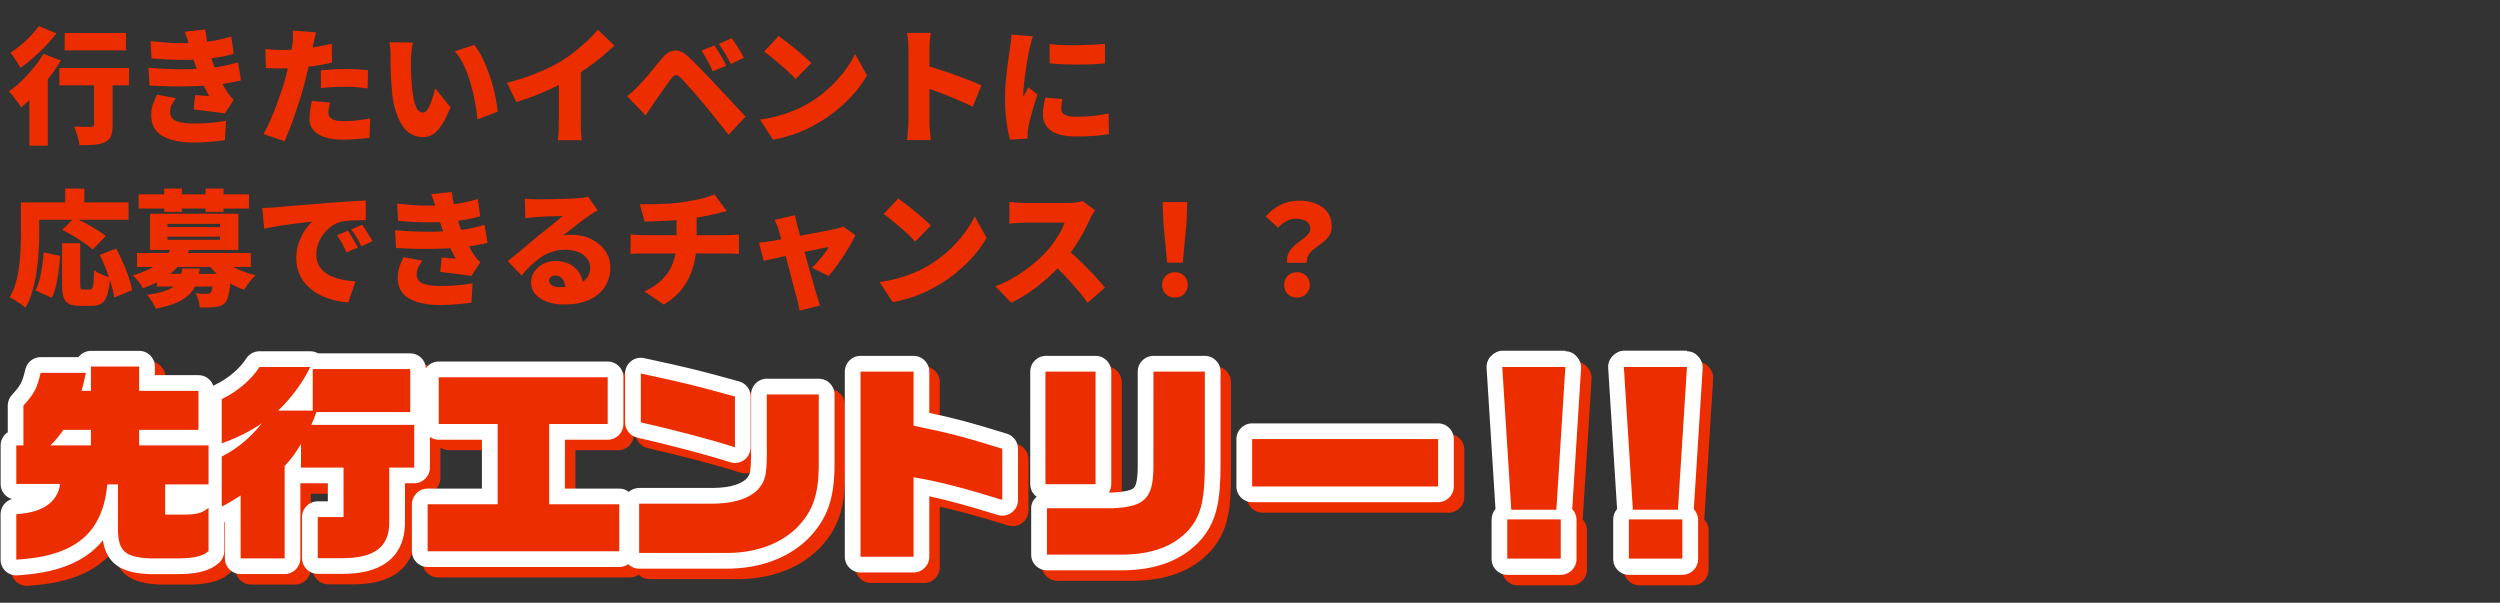
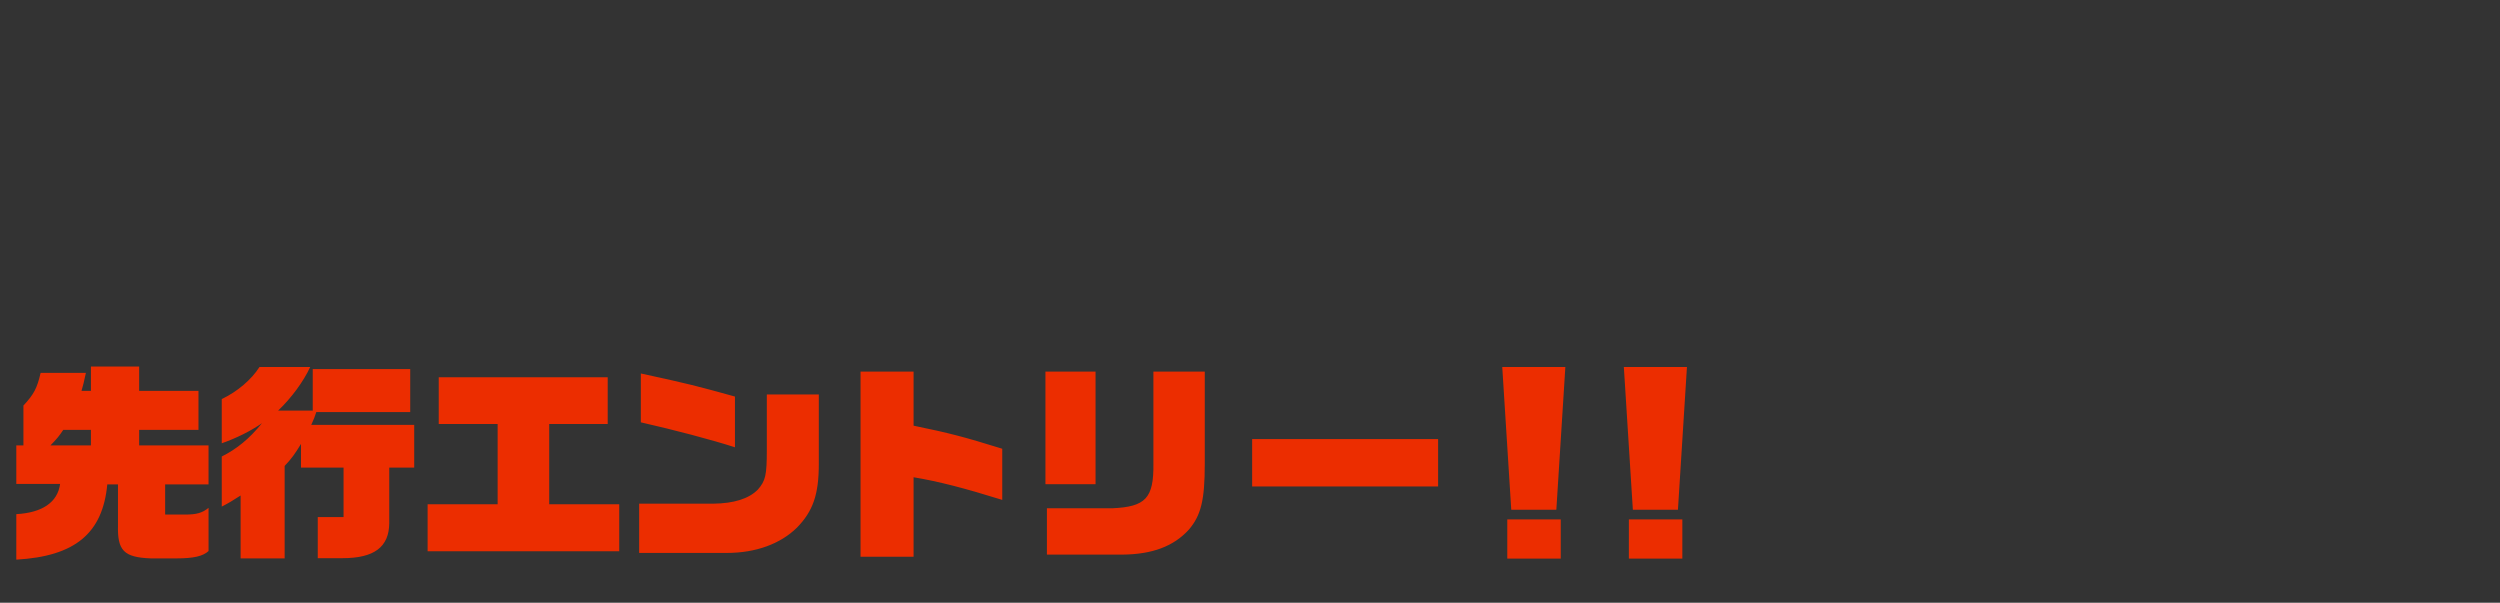
<svg xmlns="http://www.w3.org/2000/svg" version="1.1" id="レイヤー_1" x="0px" y="0px" viewBox="0 0 477 115" style="enable-background:new 0 0 477 115;" xml:space="preserve">
  <rect x="0" y="0" width="477" height="115" fill="#333333" stroke="none" />
  <style type="text/css">
	.st0{fill:#EC2D00;}
	.st1{fill:#FFFFFF;}
</style>
-   <path class="st0" d="M12.34,6.3h11.69v3.31H12.34V6.3z M17.91,13.96h3.58v9.91c0,0.88-0.1,1.58-0.31,2.09  c-0.19,0.51-0.59,0.9-1.2,1.18c-0.58,0.26-1.26,0.42-2.06,0.48s-1.71,0.1-2.74,0.1c-0.06-0.51-0.2-1.11-0.41-1.8  c-0.19-0.69-0.4-1.28-0.62-1.78c0.4,0.02,0.82,0.03,1.25,0.05c0.43,0.02,0.82,0.02,1.18,0.02c0.37,0,0.62,0,0.77,0  c0.22,0,0.38-0.03,0.46-0.1c0.08-0.06,0.12-0.18,0.12-0.34v-9.81H17.91z M11.33,12.97h13.3v3.31h-13.3  C11.33,16.28,11.33,12.97,11.33,12.97z M5.6,16.36l3.05-3.07l0.46,0.17v14.33H5.6V16.36z M8.28,10.26l3.31,1.27  c-0.62,1.09-1.36,2.18-2.21,3.29c-0.83,1.1-1.71,2.14-2.64,3.12c-0.91,0.98-1.81,1.82-2.69,2.54c-0.16-0.26-0.38-0.58-0.67-0.96  c-0.27-0.38-0.56-0.77-0.86-1.15s-0.58-0.7-0.82-0.94c0.82-0.56,1.62-1.22,2.42-1.99c0.82-0.78,1.58-1.62,2.3-2.5  C7.16,12.05,7.77,11.16,8.28,10.26z M7.4,4.98l3.36,1.39c-0.61,0.78-1.3,1.58-2.06,2.4c-0.75,0.8-1.54,1.56-2.38,2.28  C5.5,11.77,4.7,12.4,3.9,12.95c-0.14-0.27-0.33-0.58-0.55-0.94c-0.22-0.37-0.46-0.73-0.7-1.08s-0.46-0.64-0.67-0.86  c0.67-0.42,1.35-0.91,2.04-1.49c0.69-0.59,1.33-1.2,1.92-1.82C6.54,6.12,7.03,5.52,7.4,4.98z M28.73,7.84  c1.81,0.21,3.43,0.34,4.87,0.38c1.46,0.03,2.83,0.01,4.13-0.07c1.15-0.08,2.24-0.22,3.26-0.41c1.04-0.19,2.09-0.45,3.14-0.77  l0.46,3.31c-0.91,0.26-1.89,0.47-2.93,0.65c-1.04,0.18-2.1,0.3-3.19,0.38c-1.25,0.08-2.68,0.12-4.3,0.12  c-1.62-0.02-3.37-0.11-5.26-0.29L28.73,7.84z M28.32,12.92c1.49,0.13,2.9,0.22,4.22,0.26c1.33,0.05,2.57,0.06,3.72,0.02  c1.17-0.05,2.24-0.11,3.22-0.19c1.38-0.11,2.52-0.27,3.43-0.48c0.93-0.21,1.76-0.42,2.5-0.62l0.58,3.43  c-0.75,0.18-1.56,0.34-2.42,0.5c-0.86,0.14-1.78,0.27-2.74,0.38c-1.02,0.1-2.22,0.17-3.58,0.22c-1.34,0.05-2.77,0.06-4.27,0.05  c-1.49-0.03-2.98-0.09-4.46-0.17L28.32,12.92z M36.22,9.06c-0.13-0.5-0.27-0.98-0.43-1.46c-0.16-0.5-0.34-1.02-0.53-1.56l3.89-0.41  c0.11,0.82,0.24,1.58,0.38,2.3s0.3,1.41,0.48,2.06c0.19,0.66,0.39,1.31,0.6,1.97c0.18,0.51,0.42,1.12,0.72,1.82  c0.32,0.69,0.66,1.38,1.03,2.06s0.72,1.3,1.06,1.82c0.18,0.26,0.35,0.5,0.53,0.72c0.19,0.21,0.41,0.42,0.65,0.65l-1.7,2.62  c-0.45-0.08-1.02-0.17-1.73-0.26c-0.7-0.1-1.43-0.18-2.18-0.26c-0.75-0.1-1.43-0.18-2.04-0.24l0.29-2.76  c0.42,0.03,0.88,0.07,1.39,0.12c0.53,0.03,0.96,0.06,1.3,0.1c-0.62-1.09-1.15-2.12-1.58-3.1c-0.42-0.98-0.76-1.87-1.03-2.69  c-0.19-0.58-0.35-1.05-0.48-1.42c-0.11-0.38-0.22-0.73-0.31-1.03C36.43,9.8,36.33,9.44,36.22,9.06z M33.56,18.73  c-0.29,0.38-0.54,0.79-0.77,1.22c-0.22,0.42-0.34,0.88-0.34,1.39c0,0.83,0.39,1.42,1.18,1.75c0.78,0.32,1.89,0.48,3.31,0.48  c1.14,0,2.24-0.05,3.31-0.14c1.07-0.1,2.03-0.22,2.88-0.38l-0.22,3.7c-0.83,0.13-1.8,0.23-2.9,0.31c-1.09,0.1-2.11,0.14-3.07,0.14  c-1.62,0-3.02-0.18-4.22-0.53c-1.2-0.34-2.14-0.87-2.81-1.61s-1.02-1.7-1.06-2.9c-0.02-0.83,0.09-1.58,0.31-2.23  c0.24-0.66,0.5-1.28,0.79-1.87L33.56,18.73z M60.29,6.18c-0.1,0.37-0.2,0.81-0.31,1.32c-0.1,0.5-0.18,0.88-0.24,1.15  c-0.11,0.53-0.26,1.19-0.43,1.99c-0.16,0.8-0.34,1.65-0.55,2.54s-0.42,1.75-0.62,2.57c-0.21,0.83-0.46,1.74-0.77,2.74  c-0.3,0.98-0.63,1.98-0.98,3c-0.34,1.01-0.69,1.98-1.06,2.93c-0.35,0.93-0.7,1.77-1.03,2.52l-4.03-1.37  c0.35-0.59,0.73-1.33,1.13-2.21s0.79-1.82,1.18-2.83c0.38-1.02,0.74-2.03,1.08-3.02c0.34-1.01,0.62-1.93,0.84-2.76  c0.16-0.58,0.3-1.15,0.43-1.73c0.14-0.58,0.27-1.13,0.38-1.66c0.11-0.54,0.21-1.06,0.29-1.54c0.08-0.48,0.14-0.91,0.19-1.3  c0.06-0.51,0.1-1.01,0.1-1.49c0.02-0.5,0.01-0.9-0.02-1.2L60.29,6.18z M53.72,9.54c1.04,0,2.09-0.05,3.14-0.14  c1.07-0.1,2.14-0.23,3.22-0.41c1.09-0.19,2.17-0.41,3.24-0.65v3.62c-0.99,0.24-2.06,0.44-3.19,0.6c-1.14,0.16-2.26,0.29-3.38,0.38  c-1.1,0.08-2.12,0.12-3.05,0.12c-0.61,0-1.15-0.01-1.63-0.02c-0.48-0.03-0.93-0.06-1.34-0.07l-0.1-3.62  c0.66,0.06,1.21,0.11,1.66,0.14C52.72,9.52,53.2,9.54,53.72,9.54z M61.23,13.43c0.7-0.08,1.47-0.14,2.3-0.19  c0.85-0.05,1.66-0.07,2.45-0.07c0.67,0,1.36,0.02,2.06,0.05c0.72,0.03,1.45,0.09,2.18,0.17l-0.07,3.48  c-0.59-0.08-1.25-0.15-1.97-0.22c-0.72-0.06-1.46-0.1-2.21-0.1c-0.86,0-1.68,0.02-2.45,0.07c-0.77,0.03-1.54,0.1-2.3,0.19v-3.38  H61.23z M62.98,19.57c-0.08,0.3-0.15,0.64-0.22,1.01c-0.06,0.35-0.1,0.65-0.1,0.89c0,0.26,0.05,0.49,0.14,0.7  c0.11,0.19,0.27,0.36,0.48,0.5c0.22,0.14,0.52,0.26,0.89,0.34c0.37,0.06,0.82,0.1,1.34,0.1c0.82,0,1.64-0.04,2.47-0.12  c0.85-0.1,1.74-0.22,2.66-0.38l-0.14,3.7c-0.69,0.08-1.45,0.15-2.28,0.22c-0.82,0.08-1.73,0.12-2.74,0.12c-2.1,0-3.7-0.36-4.8-1.08  c-1.09-0.7-1.63-1.66-1.63-2.88c0-0.61,0.05-1.22,0.14-1.82c0.11-0.62,0.22-1.16,0.31-1.61L62.98,19.57z M78.75,8.12  c-0.06,0.34-0.12,0.71-0.17,1.13c-0.05,0.42-0.09,0.82-0.12,1.2c-0.03,0.38-0.05,0.7-0.05,0.94c0,0.53,0,1.06,0,1.58  c0.02,0.53,0.03,1.06,0.05,1.58c0.02,0.51,0.05,1.04,0.1,1.58c0.1,1.04,0.22,1.97,0.38,2.78c0.16,0.8,0.38,1.43,0.65,1.9  c0.29,0.45,0.66,0.67,1.13,0.67c0.27,0,0.53-0.16,0.77-0.48s0.46-0.73,0.65-1.22c0.21-0.5,0.38-1.01,0.53-1.54  c0.14-0.53,0.26-0.99,0.36-1.39l2.93,3.6c-0.56,1.41-1.11,2.54-1.66,3.38c-0.54,0.83-1.11,1.43-1.7,1.8s-1.24,0.55-1.94,0.55  c-0.94,0-1.82-0.29-2.64-0.86c-0.8-0.59-1.49-1.54-2.06-2.86c-0.56-1.33-1.05-3.08-1.18-5.26c-0.08-0.77-0.14-1.56-0.19-2.38  c-0.03-0.82-0.06-1.59-0.07-2.33c0-0.74,0-1.35,0-1.85c0-0.37-0.02-0.78-0.05-1.25c-0.03-0.48-0.09-0.93-0.17-1.34L78.75,8.12z   M90.48,8.58c0.46,0.54,0.91,1.22,1.34,2.04c0.43,0.82,0.82,1.7,1.18,2.64c0.37,0.94,0.69,1.9,0.96,2.88  c0.27,0.96,0.49,1.89,0.65,2.78c0.18,0.9,0.29,1.69,0.34,2.38l-3.86,1.49c-0.08-0.91-0.22-1.95-0.43-3.12  c-0.19-1.17-0.46-2.36-0.82-3.58c-0.34-1.23-0.76-2.4-1.27-3.5c-0.5-1.1-1.1-2.04-1.8-2.81L90.48,8.58z M96.72,15.8  c2.19-0.56,4.15-1.2,5.88-1.92c1.73-0.72,3.26-1.49,4.61-2.3c0.82-0.5,1.66-1.09,2.52-1.78c0.86-0.69,1.68-1.39,2.45-2.11  c0.77-0.74,1.4-1.41,1.9-2.02l3.14,3c-0.75,0.74-1.59,1.49-2.52,2.26c-0.91,0.75-1.86,1.47-2.86,2.16  c-0.98,0.69-1.94,1.31-2.88,1.87c-0.93,0.53-1.96,1.07-3.1,1.63s-2.34,1.09-3.6,1.58c-1.25,0.5-2.5,0.93-3.74,1.3L96.72,15.8z   M106.64,13.45l4.18-0.91v10.73c0,0.38,0.01,0.81,0.02,1.27c0.02,0.45,0.04,0.87,0.07,1.27s0.08,0.71,0.14,0.94h-4.61  c0.03-0.22,0.06-0.54,0.1-0.94s0.06-0.82,0.07-1.27c0.02-0.46,0.02-0.89,0.02-1.27v-9.82H106.64z M136.32,8.65  c0.24,0.35,0.5,0.76,0.77,1.22c0.29,0.46,0.56,0.93,0.82,1.39c0.27,0.46,0.5,0.88,0.67,1.25l-2.57,1.1  c-0.26-0.56-0.5-1.05-0.72-1.46c-0.21-0.43-0.42-0.84-0.65-1.22c-0.22-0.4-0.5-0.82-0.82-1.25L136.32,8.65z M139.61,7.28  c0.26,0.34,0.53,0.74,0.82,1.2c0.29,0.45,0.57,0.9,0.84,1.34c0.27,0.45,0.5,0.85,0.67,1.2l-2.5,1.2c-0.27-0.56-0.53-1.04-0.77-1.44  c-0.22-0.42-0.46-0.81-0.7-1.18c-0.24-0.38-0.52-0.78-0.84-1.2L139.61,7.28z M119.67,18.37c0.38-0.32,0.74-0.62,1.06-0.91  c0.32-0.3,0.68-0.66,1.08-1.06c0.27-0.27,0.58-0.6,0.91-0.98c0.34-0.38,0.7-0.81,1.1-1.27c0.4-0.48,0.81-0.98,1.22-1.49  c0.43-0.53,0.86-1.05,1.3-1.56c0.75-0.9,1.54-1.38,2.35-1.46c0.83-0.1,1.74,0.33,2.74,1.27c0.58,0.53,1.14,1.08,1.7,1.66  c0.56,0.56,1.1,1.12,1.63,1.68c0.54,0.56,1.06,1.1,1.54,1.63c0.54,0.58,1.16,1.23,1.85,1.97s1.39,1.49,2.11,2.26  s1.38,1.48,1.99,2.14l-3.22,3.46c-0.51-0.66-1.06-1.34-1.66-2.06c-0.58-0.74-1.14-1.45-1.7-2.14c-0.56-0.7-1.06-1.32-1.51-1.85  c-0.35-0.43-0.74-0.88-1.15-1.34c-0.42-0.48-0.82-0.94-1.22-1.39c-0.4-0.46-0.77-0.87-1.1-1.22c-0.34-0.37-0.6-0.66-0.79-0.86  c-0.35-0.35-0.67-0.52-0.96-0.5c-0.27,0.02-0.56,0.22-0.86,0.62c-0.21,0.27-0.46,0.61-0.74,1.01c-0.27,0.38-0.56,0.79-0.86,1.22  s-0.6,0.86-0.89,1.27s-0.54,0.78-0.77,1.1c-0.29,0.42-0.58,0.84-0.86,1.27c-0.29,0.43-0.54,0.82-0.77,1.18L119.67,18.37z   M148.56,6.88c0.42,0.29,0.9,0.65,1.46,1.08c0.56,0.42,1.14,0.87,1.73,1.37c0.61,0.48,1.18,0.96,1.7,1.44  c0.54,0.46,0.99,0.89,1.34,1.27l-2.98,3.05c-0.32-0.35-0.73-0.76-1.22-1.22c-0.5-0.48-1.03-0.97-1.61-1.46  c-0.58-0.51-1.14-0.99-1.7-1.44s-1.06-0.82-1.49-1.13L148.56,6.88z M145.01,22.81c1.18-0.16,2.3-0.38,3.36-0.67  c1.07-0.29,2.08-0.62,3.02-1.01s1.81-0.8,2.59-1.25c1.44-0.83,2.75-1.78,3.94-2.83c1.18-1.07,2.22-2.18,3.1-3.34  c0.9-1.17,1.61-2.31,2.14-3.43l2.26,4.1c-0.64,1.14-1.43,2.26-2.38,3.36c-0.94,1.09-2.01,2.12-3.19,3.1  c-1.17,0.98-2.42,1.86-3.77,2.64c-0.82,0.48-1.7,0.94-2.64,1.37c-0.94,0.42-1.92,0.78-2.93,1.08c-1.01,0.32-2.02,0.56-3.02,0.72  L145.01,22.81z M173.33,23.1c0-0.35,0-0.88,0-1.58c0-0.72,0-1.54,0-2.45s0-1.86,0-2.83c0-0.99,0-1.94,0-2.86s0-1.72,0-2.42  s0-1.22,0-1.56c0-0.48-0.02-1.01-0.07-1.58c-0.05-0.58-0.12-1.09-0.22-1.54h4.54c-0.05,0.45-0.1,0.94-0.17,1.46  c-0.05,0.53-0.07,1.08-0.07,1.66c0,0.34,0,0.86,0,1.56s0,1.51,0,2.42s0,1.86,0,2.83s0,1.93,0,2.86c0,0.91,0,1.73,0,2.45  c0,0.7,0,1.23,0,1.58c0,0.21,0.01,0.54,0.02,0.98c0.03,0.43,0.07,0.89,0.12,1.37c0.05,0.48,0.09,0.9,0.12,1.27h-4.56  c0.08-0.51,0.14-1.12,0.19-1.82C173.3,24.2,173.33,23.6,173.33,23.1z M176.48,12.44c0.8,0.21,1.7,0.48,2.71,0.82  c1.01,0.32,2.02,0.66,3.05,1.03c1.02,0.37,1.98,0.73,2.86,1.08c0.9,0.35,1.62,0.66,2.16,0.94l-1.66,4.06  c-0.67-0.35-1.41-0.7-2.21-1.03c-0.78-0.35-1.58-0.69-2.4-1.01c-0.8-0.34-1.59-0.64-2.38-0.91c-0.77-0.29-1.48-0.54-2.14-0.77  L176.48,12.44L176.48,12.44z M200.26,8.39c0.78,0.1,1.65,0.17,2.59,0.22c0.94,0.03,1.9,0.04,2.86,0.02c0.98-0.02,1.9-0.05,2.78-0.1  c0.9-0.05,1.68-0.1,2.35-0.17v3.74c-0.78,0.06-1.62,0.12-2.52,0.17c-0.9,0.03-1.81,0.05-2.74,0.05c-0.93,0-1.85-0.02-2.76-0.05  c-0.9-0.05-1.74-0.1-2.54-0.17L200.26,8.39z M202.73,18.9c-0.08,0.38-0.14,0.72-0.19,1.01c-0.03,0.29-0.05,0.59-0.05,0.91  c0,0.26,0.06,0.48,0.19,0.67s0.31,0.34,0.55,0.46c0.26,0.11,0.57,0.2,0.94,0.26c0.37,0.05,0.8,0.07,1.3,0.07  c1.07,0,2.07-0.05,3-0.14c0.94-0.11,1.96-0.28,3.05-0.5l0.07,3.94c-0.78,0.14-1.68,0.26-2.69,0.34c-0.99,0.08-2.2,0.12-3.62,0.12  c-2.1,0-3.67-0.37-4.73-1.1c-1.04-0.74-1.56-1.74-1.56-3.02c0-0.51,0.03-1.03,0.1-1.56c0.08-0.53,0.19-1.1,0.34-1.73L202.73,18.9z   M197.07,6.92c-0.06,0.18-0.14,0.43-0.24,0.77c-0.1,0.34-0.18,0.66-0.26,0.98s-0.14,0.55-0.17,0.7c-0.05,0.26-0.12,0.64-0.22,1.15  c-0.1,0.51-0.2,1.1-0.31,1.78c-0.1,0.66-0.19,1.34-0.29,2.04c-0.1,0.69-0.18,1.35-0.24,1.99c-0.06,0.62-0.1,1.16-0.1,1.61  c0,0.03,0,0.12,0,0.26s0.01,0.24,0.02,0.29c0.11-0.22,0.22-0.43,0.31-0.62c0.11-0.19,0.22-0.38,0.31-0.58  c0.11-0.21,0.22-0.42,0.31-0.65l1.75,1.39c-0.24,0.72-0.48,1.47-0.72,2.26c-0.22,0.78-0.42,1.52-0.6,2.21s-0.31,1.26-0.41,1.7  c-0.03,0.18-0.06,0.38-0.1,0.62c-0.03,0.24-0.05,0.42-0.05,0.53c0,0.13,0,0.29,0,0.48c0,0.21,0.01,0.41,0.02,0.6l-3.36,0.22  c-0.24-0.8-0.46-1.9-0.67-3.31c-0.19-1.42-0.29-2.95-0.29-4.58c0-0.91,0.03-1.83,0.1-2.76c0.08-0.93,0.17-1.82,0.26-2.66  c0.11-0.86,0.22-1.64,0.31-2.33c0.11-0.69,0.2-1.26,0.26-1.7c0.05-0.37,0.1-0.8,0.17-1.3s0.1-0.97,0.12-1.42L197.07,6.92z   M11.84,46.42h3.46v7.82c0,0.45,0.04,0.73,0.12,0.84s0.25,0.17,0.5,0.17c0.06,0,0.15,0,0.26,0s0.23,0,0.36,0s0.25,0,0.36,0  s0.2,0,0.26,0c0.19,0,0.34-0.09,0.43-0.26c0.11-0.18,0.19-0.53,0.24-1.06c0.05-0.54,0.09-1.34,0.12-2.4  c0.24,0.19,0.54,0.38,0.89,0.58c0.37,0.18,0.74,0.34,1.13,0.48c0.4,0.14,0.74,0.26,1.03,0.34c-0.1,1.39-0.27,2.49-0.53,3.29  c-0.24,0.78-0.6,1.34-1.08,1.66c-0.46,0.32-1.1,0.48-1.9,0.48c-0.13,0-0.3,0-0.5,0c-0.19,0-0.39,0-0.6,0s-0.41,0-0.6,0  c-0.19,0-0.35,0-0.48,0c-0.93,0-1.65-0.13-2.16-0.38c-0.5-0.26-0.84-0.69-1.03-1.3c-0.19-0.59-0.29-1.39-0.29-2.4L11.84,46.42  L11.84,46.42z M8.33,48.15l3.14,0.67c-0.06,0.94-0.16,1.91-0.29,2.9c-0.11,0.98-0.27,1.9-0.48,2.78s-0.48,1.65-0.82,2.3l-3.1-1.37  c0.3-0.62,0.56-1.32,0.77-2.09c0.21-0.78,0.37-1.62,0.48-2.5C8.17,49.96,8.27,49.06,8.33,48.15z M11.88,43.85l2.33-2.3  c0.64,0.29,1.34,0.63,2.09,1.03c0.75,0.4,1.47,0.82,2.16,1.25c0.7,0.42,1.28,0.82,1.73,1.2l-2.52,2.59c-0.38-0.38-0.9-0.8-1.56-1.25  c-0.66-0.46-1.36-0.91-2.11-1.34C13.26,44.58,12.56,44.19,11.88,43.85z M19.04,48.63l3.12-1.2c0.45,0.83,0.88,1.73,1.3,2.69  c0.43,0.94,0.8,1.87,1.1,2.78c0.32,0.9,0.54,1.72,0.65,2.47l-3.43,1.39c-0.08-0.72-0.26-1.54-0.53-2.47  c-0.27-0.94-0.6-1.9-0.98-2.88C19.88,50.42,19.47,49.49,19.04,48.63z M12.44,35.98h3.65v4.54h-3.65  C12.44,40.52,12.44,35.98,12.44,35.98z M5.62,38.62h18.91v3.31H5.62V38.62z M3.99,38.62h3.5v5.98c0,1.01-0.04,2.13-0.12,3.36  c-0.06,1.22-0.19,2.47-0.38,3.77C6.81,53,6.55,54.25,6.2,55.47c-0.34,1.2-0.78,2.28-1.34,3.24c-0.21-0.19-0.5-0.42-0.89-0.7  c-0.37-0.26-0.75-0.5-1.15-0.74c-0.38-0.24-0.71-0.42-0.98-0.53c0.51-0.86,0.91-1.82,1.2-2.86s0.5-2.1,0.62-3.19  c0.14-1.09,0.23-2.15,0.26-3.19c0.05-1.06,0.07-2.02,0.07-2.9C3.99,44.6,3.99,38.62,3.99,38.62z M29.91,52.25h12.12v2.42H29.91  V52.25z M26.14,48.27h21.72v2.66H26.14V48.27z M32.84,47l3.36,0.5c-0.8,1.7-1.9,3.16-3.29,4.39s-3.28,2.27-5.66,3.12  c-0.11-0.26-0.28-0.54-0.5-0.86s-0.46-0.62-0.72-0.91c-0.26-0.3-0.5-0.54-0.72-0.7c1.44-0.42,2.66-0.9,3.65-1.46  c1.01-0.56,1.82-1.18,2.45-1.87C32.02,48.5,32.5,47.76,32.84,47z M42.17,49.16c0.45,0.5,1.02,0.96,1.7,1.39s1.45,0.82,2.28,1.15  c0.85,0.34,1.72,0.61,2.62,0.82c-0.24,0.21-0.5,0.48-0.79,0.82c-0.27,0.32-0.54,0.66-0.79,1.01c-0.24,0.34-0.44,0.65-0.6,0.94  c-0.96-0.32-1.88-0.74-2.76-1.25s-1.69-1.1-2.42-1.75c-0.72-0.67-1.35-1.38-1.9-2.14L42.17,49.16z M40.8,52.25h3.29  c0,0-0.01,0.14-0.02,0.41c0,0.27-0.02,0.5-0.05,0.7c-0.11,1.26-0.25,2.24-0.41,2.93s-0.38,1.19-0.67,1.51  c-0.27,0.26-0.57,0.44-0.89,0.55c-0.32,0.13-0.66,0.21-1.03,0.24c-0.32,0.05-0.74,0.07-1.25,0.07c-0.51,0.02-1.06,0.02-1.66,0  c-0.02-0.42-0.1-0.88-0.26-1.39c-0.14-0.51-0.33-1.05-0.55-1.32c0.43,0.05,0.84,0.08,1.22,0.1c0.4,0.02,0.7,0.02,0.91,0.02  c0.3,0,0.55-0.07,0.74-0.22c0.14-0.14,0.26-0.46,0.36-0.96c0.11-0.5,0.2-1.26,0.26-2.28L40.8,52.25L40.8,52.25z M34.8,51.24h3.31  c-0.11,0.99-0.31,1.89-0.6,2.69c-0.27,0.8-0.7,1.52-1.3,2.16c-0.58,0.62-1.39,1.17-2.45,1.63c-1.04,0.46-2.39,0.86-4.06,1.18  c-0.13-0.4-0.36-0.86-0.7-1.39c-0.32-0.53-0.63-0.94-0.94-1.25c1.42-0.21,2.56-0.46,3.41-0.74c0.85-0.3,1.5-0.66,1.94-1.06  c0.45-0.42,0.76-0.89,0.94-1.42C34.56,52.52,34.71,51.92,34.8,51.24z M26.45,37.08h21.07v2.71H26.45V37.08z M31.32,35.98h3.38v4.44  h-3.38V35.98z M39.22,35.98h3.43v4.44h-3.43V35.98z M31.95,45.15v0.6h10.03v-0.6H31.95z M31.95,42.72v0.6h10.03v-0.6H31.95z   M28.61,40.78h16.87v6.91H28.61V40.78z M50.04,39.68c0.48-0.02,1.05-0.03,1.42-0.05c0.48-0.03,0.83-0.06,1.06-0.07  c0.56-0.05,1.2-0.1,1.92-0.17c0.74-0.06,1.54-0.13,2.4-0.19c0.88-0.08,1.82-0.16,2.81-0.24s2.04-0.17,3.14-0.26  c0.8-0.06,1.62-0.12,2.47-0.17c0.86-0.06,1.69-0.12,2.47-0.17s1.46-0.08,2.04-0.1L69.8,42c-0.42,0-0.9,0.01-1.46,0.02  c-0.54,0.02-1.1,0.04-1.66,0.07c-0.54,0.03-1.04,0.1-1.49,0.19c-0.64,0.14-1.26,0.42-1.85,0.82c-0.58,0.4-1.09,0.89-1.54,1.46  c-0.45,0.56-0.8,1.18-1.06,1.87c-0.26,0.67-0.38,1.37-0.38,2.09c0,0.7,0.12,1.33,0.36,1.87c0.26,0.54,0.61,1.02,1.06,1.42  c0.46,0.38,1.01,0.71,1.63,0.98c0.62,0.26,1.3,0.46,2.04,0.6c0.75,0.14,1.54,0.24,2.38,0.29l-1.37,4.03  c-1.07-0.08-2.1-0.26-3.1-0.55c-0.98-0.27-1.88-0.64-2.71-1.1c-0.83-0.48-1.56-1.05-2.18-1.7c-0.61-0.67-1.09-1.42-1.44-2.26  c-0.34-0.85-0.5-1.78-0.5-2.81c0-1.1,0.16-2.11,0.48-3.02c0.34-0.91,0.74-1.7,1.2-2.38c0.48-0.69,0.94-1.22,1.37-1.61  c-0.42,0.05-0.9,0.1-1.46,0.17s-1.17,0.14-1.82,0.22c-0.66,0.08-1.33,0.17-2.02,0.26c-0.67,0.1-1.34,0.21-2.02,0.34  c-0.66,0.11-1.27,0.23-1.85,0.36L50.04,39.68z M66.39,44.02c0.21,0.29,0.42,0.63,0.65,1.03c0.24,0.38,0.46,0.77,0.67,1.15  c0.22,0.38,0.41,0.73,0.55,1.03l-2.14,0.94c-0.32-0.7-0.61-1.29-0.86-1.75c-0.26-0.48-0.58-0.99-0.96-1.54L66.39,44.02z M69.1,42.87  c0.21,0.29,0.43,0.62,0.67,1.01c0.26,0.37,0.5,0.74,0.72,1.13c0.24,0.37,0.44,0.7,0.6,0.98L68.98,47c-0.35-0.69-0.66-1.26-0.94-1.7  c-0.27-0.45-0.61-0.94-1.01-1.49L69.1,42.87z M75.77,38.84c1.81,0.21,3.43,0.34,4.87,0.38c1.46,0.03,2.83,0.01,4.13-0.07  c1.15-0.08,2.24-0.22,3.26-0.41c1.04-0.19,2.09-0.45,3.14-0.77l0.46,3.31c-0.91,0.26-1.89,0.47-2.93,0.65s-2.1,0.3-3.19,0.38  c-1.25,0.08-2.68,0.12-4.3,0.12c-1.62-0.02-3.37-0.11-5.26-0.29L75.77,38.84z M75.36,43.92c1.49,0.13,2.9,0.22,4.22,0.26  c1.33,0.05,2.57,0.06,3.72,0.02c1.17-0.05,2.24-0.11,3.22-0.19c1.38-0.11,2.52-0.27,3.43-0.48c0.93-0.21,1.76-0.42,2.5-0.62  l0.58,3.43c-0.75,0.18-1.56,0.34-2.42,0.5c-0.86,0.14-1.78,0.27-2.74,0.38c-1.02,0.1-2.22,0.17-3.58,0.22  c-1.34,0.05-2.77,0.06-4.27,0.05c-1.49-0.03-2.98-0.09-4.46-0.17L75.36,43.92z M83.26,40.06c-0.13-0.5-0.27-0.98-0.43-1.46  c-0.16-0.5-0.34-1.02-0.53-1.56l3.89-0.41c0.11,0.82,0.24,1.58,0.38,2.3c0.14,0.72,0.3,1.41,0.48,2.06c0.19,0.66,0.39,1.31,0.6,1.97  c0.18,0.51,0.42,1.12,0.72,1.82c0.32,0.69,0.66,1.38,1.03,2.06c0.37,0.69,0.72,1.3,1.06,1.82c0.18,0.26,0.35,0.5,0.53,0.72  c0.19,0.21,0.41,0.42,0.65,0.65l-1.7,2.62c-0.45-0.08-1.02-0.17-1.73-0.26c-0.7-0.1-1.43-0.18-2.18-0.26  c-0.75-0.1-1.43-0.18-2.04-0.24l0.29-2.76c0.42,0.03,0.88,0.07,1.39,0.12c0.53,0.03,0.96,0.06,1.3,0.1  c-0.62-1.09-1.15-2.12-1.58-3.1c-0.42-0.98-0.76-1.87-1.03-2.69c-0.19-0.58-0.35-1.05-0.48-1.42c-0.11-0.38-0.22-0.73-0.31-1.03  C83.47,40.8,83.37,40.44,83.26,40.06z M80.6,49.73c-0.29,0.38-0.54,0.79-0.77,1.22c-0.22,0.42-0.34,0.88-0.34,1.39  c0,0.83,0.39,1.42,1.18,1.75c0.78,0.32,1.89,0.48,3.31,0.48c1.14,0,2.24-0.05,3.31-0.14s2.03-0.22,2.88-0.38l-0.22,3.7  c-0.83,0.13-1.8,0.23-2.9,0.31c-1.09,0.1-2.11,0.14-3.07,0.14c-1.62,0-3.02-0.18-4.22-0.53c-1.2-0.34-2.14-0.87-2.81-1.61  s-1.02-1.7-1.06-2.9c-0.02-0.83,0.09-1.58,0.31-2.23c0.24-0.66,0.5-1.28,0.79-1.87L80.6,49.73z M100.12,37.88  c0.37,0.05,0.77,0.09,1.2,0.12c0.43,0.02,0.85,0.02,1.25,0.02c0.26,0,0.63,0,1.13,0c0.5-0.02,1.05-0.02,1.66-0.02  c0.62-0.02,1.24-0.03,1.85-0.05c0.62-0.02,1.18-0.03,1.68-0.05c0.51-0.03,0.91-0.06,1.2-0.07c0.58-0.05,1.03-0.1,1.37-0.14  c0.35-0.05,0.61-0.1,0.77-0.14l1.8,2.57c-0.3,0.19-0.62,0.38-0.94,0.58c-0.3,0.18-0.61,0.38-0.91,0.6c-0.34,0.22-0.71,0.5-1.13,0.82  c-0.42,0.3-0.84,0.63-1.27,0.98c-0.43,0.34-0.86,0.66-1.27,0.98c-0.4,0.32-0.77,0.61-1.1,0.86c0.32-0.06,0.61-0.1,0.86-0.12  c0.26-0.02,0.53-0.02,0.82-0.02c1.38,0,2.62,0.27,3.72,0.82c1.12,0.54,2.01,1.29,2.66,2.23c0.66,0.93,0.98,2,0.98,3.22  c0,1.25-0.31,2.41-0.94,3.48c-0.62,1.07-1.59,1.93-2.9,2.57c-1.31,0.66-3.01,0.98-5.09,0.98c-1.12,0-2.15-0.17-3.1-0.5  c-0.94-0.34-1.7-0.82-2.26-1.44c-0.56-0.64-0.84-1.4-0.84-2.28c0-0.7,0.19-1.37,0.58-1.99c0.4-0.62,1.05-1.13,1.66-1.51  c0.7-0.38,1.51-0.58,2.42-0.58c1.12,0,2.07,0.22,2.86,0.67c0.78,0.43,1.38,1.02,1.8,1.78c0.43,0.75,0.65,1.58,0.65,2.5l-3.41,0.41  c0-0.78-0.18-1.41-0.53-1.87c-0.34-0.48-0.78-0.72-1.34-0.72c-0.4,0-0.71,0.1-0.94,0.31c-0.21,0.19-0.31,0.41-0.31,0.65  c0,0.37,0.18,0.67,0.55,0.91s0.86,0.36,1.46,0.36c1.34,0,2.45-0.15,3.31-0.46c0.86-0.3,1.5-0.74,1.9-1.3  c0.42-0.58,0.62-1.25,0.62-2.02c0-0.69-0.22-1.28-0.65-1.78c-0.42-0.51-0.98-0.9-1.7-1.18c-0.72-0.27-1.52-0.41-2.4-0.41  s-1.7,0.13-2.47,0.38c-0.75,0.24-1.46,0.58-2.14,1.03c-0.67,0.43-1.32,1.05-1.94,1.56c-0.61,0.59-1.2,1.24-1.78,1.94l-2.64-2.74  c0.38-0.3,0.83-0.66,1.34-1.08s1.04-0.85,1.58-1.3c0.54-0.46,1.06-0.9,1.56-1.32s0.92-0.77,1.27-1.06c0.34-0.27,0.71-0.58,1.13-0.91  c0.43-0.34,0.86-0.68,1.3-1.03c0.45-0.37,0.87-0.71,1.27-1.03c0.4-0.34,0.74-0.63,1.03-0.89c-0.24,0-0.53,0.01-0.86,0.02  c-0.32,0.02-0.66,0.03-1.03,0.05c-0.37,0-0.74,0.01-1.13,0.02c-0.37,0.02-0.72,0.04-1.06,0.07c-0.34,0.02-0.63,0.03-0.89,0.05  c-0.35,0.02-0.73,0.05-1.13,0.1c-0.4,0.03-0.74,0.07-1.03,0.12L100.12,37.88z M122.08,38.96c0.62,0,1.41,0,2.35,0  c0.96-0.02,1.96-0.05,3-0.1c1.06-0.06,2.02-0.16,2.9-0.29c0.64-0.1,1.25-0.2,1.82-0.31c0.59-0.11,1.14-0.22,1.66-0.34  c0.51-0.13,0.98-0.26,1.39-0.41c0.43-0.14,0.8-0.29,1.1-0.43l2.38,3.19c-0.5,0.11-0.92,0.22-1.27,0.31  c-0.35,0.1-0.64,0.17-0.86,0.22c-0.51,0.13-1.05,0.25-1.61,0.36c-0.54,0.11-1.1,0.22-1.68,0.31c-0.58,0.08-1.17,0.17-1.78,0.26  c-0.91,0.13-1.9,0.23-2.95,0.31c-1.06,0.06-2.07,0.12-3.05,0.17c-0.98,0.03-1.81,0.06-2.5,0.07L122.08,38.96z M122.94,55.61  c1.44-0.66,2.61-1.45,3.5-2.38c0.91-0.93,1.58-1.98,1.99-3.17c0.43-1.2,0.65-2.5,0.65-3.91c0,0,0-0.15,0-0.46s0-0.79,0-1.46  c0-0.69,0-1.61,0-2.76l3.84-0.41c0,0.43,0,0.88,0,1.34s0,0.92,0,1.37c0,0.43,0,0.82,0,1.18c0,0.34,0,0.61,0,0.82s0,0.31,0,0.31  c0,1.55-0.19,3.06-0.58,4.54s-1.03,2.85-1.94,4.13c-0.91,1.28-2.16,2.4-3.74,3.36L122.94,55.61z M120.33,44.72  c0.37,0.03,0.74,0.06,1.13,0.1c0.38,0.03,0.77,0.05,1.15,0.05c0.21,0,0.62,0,1.25,0c0.62,0,1.38,0,2.28,0s1.86,0,2.88,0  s2.05,0,3.07,0c1.04,0,2.01,0,2.9,0c0.91,0,1.69,0,2.33,0c0.66,0,1.1,0,1.34,0c0.18,0,0.41-0.01,0.7-0.02  c0.3-0.02,0.61-0.03,0.91-0.05c0.3-0.03,0.54-0.06,0.72-0.07v3.72c-0.35-0.03-0.73-0.06-1.13-0.07c-0.4-0.02-0.78-0.02-1.13-0.02  c-0.22,0-0.66,0-1.3,0s-1.42,0-2.33,0s-1.89,0-2.93,0s-2.08,0-3.12,0s-2.02,0-2.93,0c-0.9,0-1.66,0-2.28,0c-0.62,0-1.03,0-1.22,0  c-0.35,0-0.74,0.01-1.18,0.02c-0.43,0.02-0.81,0.04-1.13,0.07v-3.73H120.33z M151.7,41.05c0.05,0.32,0.11,0.65,0.19,0.98  c0.08,0.34,0.15,0.66,0.22,0.98c0.16,0.56,0.34,1.22,0.55,1.99c0.21,0.75,0.43,1.56,0.67,2.42c0.24,0.86,0.48,1.74,0.72,2.62  c0.24,0.86,0.47,1.7,0.7,2.5c0.22,0.78,0.42,1.49,0.6,2.11s0.32,1.12,0.43,1.49c0.05,0.13,0.11,0.33,0.19,0.6  c0.08,0.29,0.17,0.58,0.26,0.86c0.1,0.29,0.18,0.52,0.24,0.7l-3.94,0.96c-0.05-0.35-0.11-0.74-0.19-1.15s-0.18-0.8-0.29-1.15  c-0.11-0.38-0.26-0.9-0.43-1.56c-0.16-0.66-0.35-1.39-0.58-2.21c-0.21-0.83-0.43-1.69-0.67-2.57c-0.22-0.9-0.45-1.77-0.67-2.62  c-0.22-0.86-0.44-1.66-0.65-2.38c-0.19-0.74-0.36-1.34-0.5-1.82c-0.08-0.32-0.19-0.63-0.34-0.94c-0.13-0.32-0.26-0.62-0.41-0.91  L151.7,41.05z M163.22,44.88c-0.26,0.53-0.58,1.14-0.98,1.85c-0.4,0.69-0.84,1.4-1.32,2.14c-0.48,0.72-0.96,1.42-1.44,2.09  c-0.48,0.66-0.94,1.22-1.37,1.7l-3.19-1.58c0.37-0.34,0.76-0.74,1.18-1.22c0.43-0.5,0.83-0.99,1.2-1.49  c0.38-0.5,0.66-0.91,0.84-1.25c-0.19,0.03-0.53,0.1-1.01,0.19c-0.46,0.1-1.02,0.22-1.68,0.36c-0.64,0.13-1.34,0.27-2.11,0.43  c-0.75,0.16-1.51,0.33-2.28,0.5c-0.77,0.16-1.5,0.32-2.21,0.48c-0.7,0.14-1.33,0.28-1.87,0.41c-0.54,0.11-0.97,0.2-1.27,0.26  l-0.89-3.46c0.4-0.03,0.78-0.07,1.15-0.12s0.76-0.1,1.18-0.17c0.19-0.03,0.53-0.09,1.01-0.17c0.48-0.08,1.05-0.18,1.7-0.31  c0.66-0.13,1.36-0.26,2.11-0.41c0.77-0.14,1.54-0.29,2.3-0.43c0.77-0.14,1.5-0.28,2.18-0.41c0.7-0.14,1.32-0.26,1.85-0.36  c0.53-0.11,0.93-0.2,1.2-0.26c0.24-0.05,0.48-0.11,0.72-0.19c0.26-0.08,0.47-0.16,0.65-0.24L163.22,44.88z M171.38,37.88  c0.42,0.29,0.9,0.65,1.46,1.08c0.56,0.42,1.14,0.87,1.73,1.37c0.61,0.48,1.18,0.96,1.7,1.44c0.54,0.46,0.99,0.89,1.34,1.27  l-2.98,3.05c-0.32-0.35-0.73-0.76-1.22-1.22c-0.5-0.48-1.03-0.97-1.61-1.46c-0.58-0.51-1.14-0.99-1.7-1.44  c-0.56-0.45-1.06-0.82-1.49-1.13L171.38,37.88z M167.83,53.81c1.18-0.16,2.3-0.38,3.36-0.67c1.07-0.29,2.08-0.62,3.02-1.01  s1.81-0.8,2.59-1.25c1.44-0.83,2.75-1.78,3.94-2.83c1.18-1.07,2.22-2.18,3.1-3.34c0.9-1.17,1.61-2.31,2.14-3.43l2.26,4.1  c-0.64,1.14-1.43,2.26-2.38,3.36c-0.94,1.09-2.01,2.12-3.19,3.1c-1.17,0.98-2.42,1.86-3.77,2.64c-0.82,0.48-1.7,0.94-2.64,1.37  c-0.94,0.42-1.92,0.78-2.93,1.08c-1.01,0.32-2.02,0.56-3.02,0.72L167.83,53.81z M208.93,40.11c-0.11,0.16-0.27,0.42-0.48,0.77  c-0.21,0.35-0.38,0.68-0.5,0.98c-0.34,0.74-0.75,1.57-1.25,2.5c-0.48,0.91-1.03,1.84-1.66,2.78c-0.61,0.94-1.26,1.83-1.97,2.66  c-0.9,1.04-1.9,2.06-3,3.07c-1.09,0.99-2.24,1.91-3.46,2.76c-1.2,0.83-2.42,1.54-3.65,2.14l-3.02-3.14c1.3-0.48,2.56-1.1,3.79-1.85  s2.37-1.56,3.41-2.42c1.04-0.86,1.91-1.69,2.62-2.47c0.53-0.59,1.01-1.21,1.44-1.85c0.45-0.64,0.84-1.26,1.18-1.87  c0.34-0.62,0.58-1.19,0.74-1.7c-0.18,0-0.46,0-0.84,0s-0.82,0-1.32,0s-1.02,0-1.56,0c-0.53,0-1.04,0-1.54,0s-0.94,0-1.34,0  c-0.38,0-0.67,0-0.86,0c-0.35,0-0.73,0.02-1.13,0.05c-0.38,0.02-0.75,0.04-1.1,0.07c-0.34,0.03-0.62,0.06-0.84,0.07v-4.13  c0.29,0.03,0.62,0.06,1.01,0.1c0.4,0.03,0.78,0.06,1.15,0.07c0.38,0.02,0.69,0.02,0.91,0.02c0.24,0,0.58,0,1.01,0s0.91,0,1.44,0  c0.54,0,1.1,0,1.66,0c0.58,0,1.12,0,1.63,0c0.53,0,0.99,0,1.39,0s0.7,0,0.89,0c0.61,0,1.17-0.03,1.68-0.1  c0.53-0.08,0.93-0.17,1.2-0.26L208.93,40.11z M203.38,47.4c0.61,0.48,1.26,1.05,1.97,1.7c0.7,0.66,1.4,1.34,2.09,2.06  c0.7,0.7,1.35,1.38,1.94,2.04s1.08,1.22,1.46,1.68l-3.34,2.9c-0.59-0.86-1.26-1.73-2.02-2.59c-0.74-0.88-1.52-1.75-2.35-2.62  c-0.82-0.86-1.66-1.69-2.52-2.47L203.38,47.4z M222.69,50.12l-0.72-7.58l-0.14-3.98h4.7l-0.14,3.98l-0.72,7.58  C225.67,50.12,222.69,50.12,222.69,50.12z M224.18,56.79c-0.72,0-1.31-0.23-1.78-0.7c-0.45-0.46-0.67-1.05-0.67-1.75  s0.23-1.28,0.7-1.73c0.46-0.45,1.05-0.67,1.75-0.67s1.29,0.22,1.75,0.67c0.46,0.45,0.7,1.02,0.7,1.73s-0.23,1.29-0.7,1.75  C225.47,56.56,224.88,56.79,224.18,56.79z M245.59,50.12c-0.06-0.61-0.01-1.14,0.17-1.61c0.19-0.46,0.46-0.87,0.79-1.22  c0.34-0.37,0.7-0.7,1.1-0.98c0.4-0.3,0.78-0.59,1.13-0.86s0.64-0.55,0.86-0.84c0.24-0.29,0.36-0.61,0.36-0.96  c0-0.45-0.12-0.81-0.36-1.08c-0.22-0.29-0.54-0.5-0.96-0.62c-0.4-0.14-0.86-0.22-1.39-0.22c-0.69,0-1.3,0.15-1.85,0.46  c-0.53,0.29-1.06,0.71-1.58,1.27l-2.35-2.16c0.75-0.91,1.67-1.64,2.76-2.18c1.09-0.56,2.26-0.84,3.53-0.84  c1.18,0,2.25,0.18,3.19,0.53s1.7,0.9,2.26,1.63s0.84,1.68,0.84,2.83c0,0.58-0.12,1.08-0.36,1.51c-0.24,0.42-0.54,0.78-0.91,1.1  s-0.76,0.63-1.18,0.94c-0.42,0.29-0.81,0.58-1.18,0.89c-0.35,0.3-0.64,0.66-0.86,1.06c-0.21,0.38-0.3,0.84-0.26,1.37h-3.75V50.12z   M247.46,56.79c-0.72,0-1.31-0.23-1.78-0.7c-0.45-0.46-0.67-1.05-0.67-1.75s0.23-1.28,0.7-1.73c0.46-0.45,1.05-0.67,1.75-0.67  s1.29,0.22,1.75,0.67c0.46,0.45,0.7,1.02,0.7,1.73s-0.23,1.29-0.7,1.75C248.75,56.56,248.16,56.79,247.46,56.79z" />
  <g>
-     <path class="st0" d="M28.55,76.58h11.32v7.44H28.55v2.96h13.24v7.44h-8.28v5.76h3.76c2.28,0,3.32-0.32,4.52-1.28v8.24   c-1.08,1-2.92,1.4-6.08,1.4h-4.96c-5.12-0.2-6.36-1.48-6.24-6.32v-7.8h-2.04c-0.88,9.36-6.16,13.72-17.36,14.36v-8.68   c5-0.28,7.88-2.28,8.36-5.76H5.11v-7.36h1.36v-7.6c2-2.16,2.6-3.28,3.28-6.24h8.64c-0.4,1.88-0.52,2.32-0.84,3.44h1.8v-4.64h9.2   V76.58z M299.79,108.58h-10.2v-7.48h10.2V108.58z M322.99,108.58h-10.2v-7.48h10.2V108.58z M61.19,72.02   c-1.32,2.84-3.64,5.96-6.12,8.32h6.6v-7.92h18.6v8.2H62.35c-0.36,1.04-0.4,1.24-0.96,2.44h19.64v8.16h-4.76v10.6   c-0.04,4.56-2.88,6.68-8.92,6.68h-4.72v-7.84h4.92v-9.44h-8.12V86.7c-1.16,1.92-1.8,2.8-3.12,4.2v17.64h-8.4v-12   c-1.48,0.96-2.28,1.44-3.6,2.12V89.1c2.88-1.44,5.28-3.4,7.68-6.36c-2.12,1.48-4.84,2.84-7.68,3.84v-8.44   c2.96-1.4,5.68-3.72,7.2-6.12C51.51,72.02,61.19,72.02,61.19,72.02z M176.31,83.22c6.8,1.4,9.44,2.08,16.92,4.4v9.76   c-7.2-2.24-12.12-3.52-16.92-4.32v15.16h-10.12V72.9h10.12V83.22z M231.87,90.54c0,6.88-0.72,9.8-3.04,12.52   c-2.88,3.16-6.96,4.72-12.72,4.76h-14.36v-8.84h12.44c6.4-0.28,7.96-1.92,7.88-8.52V72.9h9.8L231.87,90.54L231.87,90.54z    M158.23,90.5c0,5.88-1.12,9.04-4.16,12.16c-3.16,3.12-7.88,4.84-13.4,4.84h-16.72v-9.4h14.16c3.92-0.04,6.8-0.96,8.48-2.68   c1.48-1.68,1.72-2.76,1.72-7.6V77.26h9.92V90.5z M117.95,82.9h-11.16v15.32h13.36v8.96H83.59v-8.96h13.36V82.9H85.71v-8.92h32.24   V82.9z M298.95,99.26h-8.6l-1.72-27.24h12.04L298.95,99.26z M322.15,99.26h-8.6l-1.72-27.24h12.04L322.15,99.26z M276.39,94.82   h-35.48v-9.04h35.48V94.82z M211.03,94.38h-9.56V72.9h9.56V94.38z M124.27,73.26c8.76,1.88,10.88,2.44,17.96,4.4v9.68   c-4.48-1.44-11.44-3.28-17.96-4.76V73.26z M14.07,84.02c-0.8,1.2-1.2,1.68-2.44,2.96h7.72v-2.96H14.07z" />
-   </g>
+     </g>
  <g>
-     <path class="st0" d="M28.55,68.94c1.66,0,3,1.34,3,3v1.64h8.32c1.32,0,2.43,0.85,2.83,2.03c0.1-0.07,0.21-0.12,0.32-0.18   c2.52-1.19,4.77-3.16,5.95-5.01l0.11-0.16c0.56-0.77,1.46-1.24,2.43-1.24h9.68c0.53,0,1.05,0.14,1.49,0.4h17.59   c1.6,0,2.9,1.25,2.99,2.83c0.54-0.77,1.44-1.27,2.45-1.27h32.24c1.66,0,3,1.34,3,3v8.92c0,1.66-1.34,3-3,3h-8.16v9.32h10.36   c0.69,0,1.32,0.23,1.83,0.62c0.53-0.46,1.22-0.74,1.97-0.74h14.16c3.51-0.04,5.41-0.87,6.29-1.73c0.46-0.54,0.58-0.78,0.68-1.22   c0.16-0.71,0.23-1.85,0.23-4.32V77.26c0-1.66,1.34-3,3-3h9.92c1.66,0,3,1.34,3,3V90.5c0,3.11-0.29,5.74-1.1,8.09   c-0.78,2.26-1.98,4.1-3.58,5.82l-0.33,0.34c-0.01,0.01-0.03,0.03-0.04,0.04c-3.85,3.8-9.39,5.71-15.51,5.71h-16.72   c-0.81,0-1.55-0.33-2.09-0.85c-0.48,0.33-1.07,0.53-1.71,0.53H83.59c-1.66,0-3-1.34-3-3v-8.96c0-1.66,1.34-3,3-3h10.36V85.9h-8.24   c-0.62,0-1.2-0.19-1.68-0.52v5.83c0,1.66-1.34,3-3,3h-1.76v7.63c-0.03,2.95-1,5.62-3.41,7.42c-2.24,1.67-5.24,2.23-8.51,2.23h-4.72   c-1.66,0-3-1.34-3-3v-7.84c0-1.66,1.34-3,3-3h1.92v-3.44h-5.12c-0.04,0-0.08,0-0.12,0v14.32c0,1.66-1.34,3-3,3h-8.4   c-1.66,0-3-1.34-3-3v-6.94c-0.04,0.01-0.08,0.01-0.12,0.02v5.52c0,0.83-0.35,1.63-0.96,2.2c-2.02,1.87-4.97,2.2-8.12,2.2h-4.96   c-0.04,0-0.08,0-0.12,0c-2.53-0.1-5.26-0.44-7.11-2.31c-1.15-1.17-1.66-2.63-1.88-4.14c-0.61,0.75-1.3,1.45-2.07,2.09   c-3.31,2.74-7.79,4.08-13.2,4.52l-1.09,0.08c-0.82,0.05-1.63-0.25-2.23-0.81c-0.6-0.57-0.94-1.35-0.94-2.18v-8.68   c0-1.36,0.91-2.52,2.17-2.88c-1.2-0.35-2.1-1.43-2.16-2.73v-0.15v-7.36c0-1.05,0.54-1.98,1.36-2.51v-5.09   c0-0.76,0.29-1.48,0.8-2.04c0.94-1.01,1.38-1.61,1.68-2.18c0.3-0.58,0.56-1.3,0.88-2.69l0.07-0.25c0.4-1.23,1.54-2.08,2.86-2.08   h7.2c0.55-0.73,1.42-1.2,2.4-1.2L28.55,68.94L28.55,68.94z M300.67,69.02c0.83,0,1.62,0.34,2.19,1.05c0.57,0.6,0.86,1.42,0.81,2.24   l-1.69,26.83c0.51,0.54,0.82,1.26,0.82,2.06v7.48c0,1.66-1.34,3-3,3h-10.2c-1.66,0-3-1.34-3-3v-7.48c0-0.76,0.28-1.45,0.74-1.97   l-1.7-26.92c-0.05-0.83,0.24-1.64,0.81-2.24s1.36-1.05,2.19-1.05H300.67z M323.87,69.02c0.83,0,1.62,0.34,2.19,1.05   c0.57,0.6,0.86,1.42,0.81,2.24l-1.69,26.83c0.51,0.54,0.82,1.26,0.82,2.06v7.48c0,1.66-1.34,3-3,3h-10.2c-1.66,0-3-1.34-3-3v-7.48   c0-0.76,0.28-1.45,0.74-1.98l-1.7-26.92c-0.05-0.83,0.24-1.64,0.81-2.24s1.36-1.05,2.19-1.05h12.03V69.02z M176.31,69.9   c1.66,0,3,1.34,3,3v7.88c5.26,1.12,8.18,1.92,14.81,3.97c1.26,0.39,2.11,1.55,2.11,2.87v9.76c0,1.05-0.45,1.85-1.22,2.42   s-1.76,0.73-2.67,0.45c-5.37-1.67-9.4-2.78-13.03-3.56v11.54c0,1.66-1.34,3-3,3h-10.12c-1.66,0-3-1.34-3-3V72.9c0-1.66,1.34-3,3-3   H176.31z M211.03,69.9c1.66,0,3,1.34,3,3v21.48c0,0.59-0.17,1.14-0.46,1.6h0.53c3.18-0.14,4-0.64,4.27-0.93s0.69-1.12,0.71-3.96   v-0.6c0-0.01,0-0.02,0-0.04V72.9c0-1.66,1.34-3,3-3h9.8c1.66,0,3,1.34,3,3v17.64c0,6.81-0.66,10.65-3.48,14.13l-0.28,0.34   c-0.02,0.02-0.04,0.05-0.07,0.07c-3.49,3.83-8.29,5.58-14.33,5.73l-0.59,0.01h-14.38c-1.66,0-3-1.34-3-3v-8.84   c0-0.86,0.37-1.64,1.05-2.18c-0.74-0.55-1.23-1.42-1.23-2.42V72.9c0-1.66,1.34-3,3-3H211.03z M19.35,76.58h-1.8   c0.32-1.12,0.44-1.56,0.84-3.44H9.75c-0.68,2.96-1.28,4.08-3.28,6.24v7.6H5.11v7.36h8.36c-0.48,3.48-3.36,5.48-8.36,5.76v8.68   c11.2-0.64,16.48-5,17.36-14.36h2.04v7.8c-0.12,4.69,1.04,6.04,5.77,6.3l0.47,0.02h4.96h0.58c2.81-0.05,4.49-0.46,5.5-1.4V98.9   c-1.2,0.96-2.24,1.28-4.52,1.28h-3.76v-5.76h8.28v-7.44H28.55v-2.96h11.32v-7.44H28.55v-4.64h-9.2   C19.35,71.94,19.35,76.58,19.35,76.58z M289.59,108.58h10.2v-7.48h-10.2V108.58z M312.79,108.58h10.2v-7.48h-10.2V108.58z    M51.51,72.02c-1.52,2.4-4.24,4.72-7.2,6.12v8.44c2.84-1,5.56-2.36,7.68-3.84c-2.26,2.79-4.53,4.69-7.2,6.11l0,0   c-0.16,0.08-0.32,0.17-0.48,0.25v9.56c1.32-0.68,2.12-1.16,3.6-2.12v12h8.4V90.9c1.32-1.4,1.96-2.28,3.12-4.2v4.52h8.12v9.44h-4.92   v7.84h4.72l0.56-0.01c5.66-0.13,8.32-2.26,8.36-6.67v-10.6h4.76v-8.16H61.39c0.56-1.2,0.6-1.4,0.96-2.44h17.92v-8.2h-18.6v7.92   h-6.6c2.48-2.36,4.8-5.48,6.12-8.32H51.51z M166.19,108.22h10.12V93.06c4.8,0.8,9.72,2.08,16.92,4.32v-9.76   c-7.48-2.32-10.12-3-16.92-4.4V72.9h-10.12V108.22z M222.07,90.46c0.08,6.39-1.38,8.13-7.29,8.49l-0.58,0.03h-12.44v8.84h14.36   l0.54-0.01c5.3-0.13,9.14-1.59,11.91-4.46l0.27-0.29c2.18-2.55,2.94-5.28,3.03-11.28l0.01-1.24V72.9h-9.8L222.07,90.46   L222.07,90.46z M148.31,87.82v0.86c-0.03,4.11-0.33,5.16-1.72,6.74c-1.57,1.61-4.21,2.52-7.76,2.66l-0.72,0.02h-14.16v9.4h16.72   h0.51c5.13-0.1,9.53-1.7,12.58-4.55l0.3-0.29c2.85-2.92,4.01-5.89,4.15-11.09l0.01-1.07V77.26h-9.92v10.56H148.31z M85.71,82.9   h11.24v15.32H83.59v8.96h36.56v-8.96h-13.36V82.9h11.16v-8.92H85.71V82.9z M290.35,99.26h8.6l1.72-27.24h-12.04L290.35,99.26z    M313.55,99.26h8.6l1.72-27.24h-12.04L313.55,99.26z M276.39,82.78c1.66,0,3,1.34,3,3v9.04c0,1.66-1.34,3-3,3h-35.48   c-1.66,0-3-1.34-3-3v-9.04c0-1.66,1.34-3,3-3H276.39z M240.91,94.82h35.48v-9.04h-35.48L240.91,94.82L240.91,94.82z M201.47,94.38   h9.56V72.9h-9.56V94.38z M122.38,70.93c0.7-0.57,1.63-0.79,2.51-0.6c8.82,1.89,11,2.47,18.13,4.44c1.3,0.36,2.2,1.54,2.2,2.89v9.68   c0,0.96-0.46,1.86-1.23,2.42c-0.77,0.56-1.77,0.72-2.68,0.43c-4.37-1.4-11.24-3.22-17.71-4.69c-1.37-0.31-2.34-1.52-2.34-2.93   v-9.32C121.27,72.35,121.68,71.5,122.38,70.93z M124.27,82.58c6.52,1.48,13.48,3.32,17.96,4.76v-9.68   c-7.08-1.96-9.2-2.52-17.96-4.4V82.58z M19.35,86.98h-7.72c1.24-1.28,1.64-1.76,2.44-2.96h5.28   C19.35,84.02,19.35,86.98,19.35,86.98z" />
-   </g>
+     </g>
  <g>
    <path class="st0" d="M26.55,74.58h11.32v7.44H26.55v2.96h13.24v7.44h-8.28v5.76h3.76c2.28,0,3.32-0.32,4.52-1.28v8.24   c-1.08,1-2.92,1.4-6.08,1.4h-4.96c-5.12-0.2-6.36-1.48-6.24-6.32v-7.8h-2.04c-0.88,9.36-6.16,13.72-17.36,14.36V98.1   c5-0.28,7.88-2.28,8.36-5.76H3.11v-7.36h1.36v-7.6c2-2.16,2.6-3.28,3.28-6.24h8.64c-0.4,1.88-0.52,2.32-0.84,3.44h1.8v-4.64h9.2   V74.58z M297.79,106.58h-10.2V99.1h10.2V106.58z M320.99,106.58h-10.2V99.1h10.2V106.58z M59.19,70.02   c-1.32,2.84-3.64,5.96-6.12,8.32h6.6v-7.92h18.6v8.2H60.35c-0.36,1.04-0.4,1.24-0.96,2.44h19.64v8.16h-4.76v10.6   c-0.04,4.56-2.88,6.68-8.92,6.68h-4.72v-7.84h4.92v-9.44h-8.12V84.7c-1.16,1.92-1.8,2.8-3.12,4.2v17.64h-8.4v-12   c-1.48,0.96-2.28,1.44-3.6,2.12V87.1c2.88-1.44,5.28-3.4,7.68-6.36c-2.12,1.48-4.84,2.84-7.68,3.84v-8.44   c2.96-1.4,5.68-3.72,7.2-6.12C49.51,70.02,59.19,70.02,59.19,70.02z M174.31,81.22c6.8,1.4,9.44,2.08,16.92,4.4v9.76   c-7.2-2.24-12.12-3.52-16.92-4.32v15.16h-10.12V70.9h10.12V81.22z M229.87,88.54c0,6.88-0.72,9.8-3.04,12.52   c-2.88,3.16-6.96,4.72-12.72,4.76h-14.36v-8.84h12.44c6.4-0.28,7.96-1.92,7.88-8.52V70.9h9.8L229.87,88.54L229.87,88.54z    M156.23,88.5c0,5.88-1.12,9.04-4.16,12.16c-3.16,3.12-7.88,4.84-13.4,4.84h-16.72v-9.4h14.16c3.92-0.04,6.8-0.96,8.48-2.68   c1.48-1.68,1.72-2.76,1.72-7.6V75.26h9.92V88.5z M115.95,80.9h-11.16v15.32h13.36v8.96H81.59v-8.96h13.36V80.9H83.71v-8.92h32.24   V80.9z M296.95,97.26h-8.6l-1.72-27.24h12.04L296.95,97.26z M320.15,97.26h-8.6l-1.72-27.24h12.04L320.15,97.26z M274.39,92.82   h-35.48v-9.04h35.48V92.82z M209.03,92.38h-9.56V70.9h9.56V92.38z M122.27,71.26c8.76,1.88,10.88,2.44,17.96,4.4v9.68   c-4.48-1.44-11.44-3.28-17.96-4.76V71.26z M12.07,82.02c-0.8,1.2-1.2,1.68-2.44,2.96h7.72v-2.96H12.07z" />
  </g>
  <g>
-     <path class="st1" d="M26.55,66.94c1.66,0,3,1.34,3,3v1.64h8.32c1.32,0,2.43,0.85,2.83,2.03c0.1-0.07,0.21-0.12,0.32-0.18   c2.52-1.19,4.77-3.16,5.95-5.01l0.11-0.16c0.56-0.77,1.46-1.24,2.43-1.24h9.68c0.53,0,1.05,0.14,1.49,0.4h17.59   c1.6,0,2.9,1.25,2.99,2.83c0.54-0.77,1.44-1.27,2.45-1.27h32.24c1.66,0,3,1.34,3,3v8.92c0,1.66-1.34,3-3,3h-8.16v9.32h10.36   c0.69,0,1.32,0.23,1.83,0.62c0.53-0.46,1.22-0.74,1.97-0.74h14.16c3.51-0.04,5.41-0.87,6.29-1.73c0.46-0.54,0.58-0.78,0.68-1.22   c0.16-0.71,0.23-1.85,0.23-4.32V75.26c0-1.66,1.34-3,3-3h9.92c1.66,0,3,1.34,3,3V88.5c0,3.11-0.29,5.74-1.1,8.09   c-0.78,2.26-1.98,4.1-3.58,5.82l-0.33,0.34c-0.01,0.01-0.03,0.03-0.04,0.04c-3.85,3.8-9.39,5.71-15.51,5.71h-16.72   c-0.81,0-1.55-0.33-2.09-0.85c-0.48,0.33-1.07,0.53-1.71,0.53H81.59c-1.66,0-3-1.34-3-3v-8.96c0-1.66,1.34-3,3-3h10.36V83.9h-8.24   c-0.62,0-1.2-0.19-1.68-0.52v5.83c0,1.66-1.34,3-3,3h-1.76v7.63c-0.03,2.95-1,5.62-3.41,7.42c-2.24,1.67-5.24,2.23-8.51,2.23h-4.72   c-1.66,0-3-1.34-3-3v-7.84c0-1.66,1.34-3,3-3h1.92v-3.44h-5.12c-0.04,0-0.08,0-0.12,0v14.32c0,1.66-1.34,3-3,3h-8.4   c-1.66,0-3-1.34-3-3V99.6c-0.04,0.01-0.08,0.01-0.12,0.02v5.52c0,0.83-0.35,1.63-0.96,2.2c-2.02,1.87-4.97,2.2-8.12,2.2h-4.96   c-0.04,0-0.08,0-0.12,0c-2.53-0.1-5.26-0.44-7.11-2.31c-1.15-1.17-1.66-2.63-1.88-4.14c-0.61,0.75-1.3,1.45-2.07,2.09   c-3.31,2.74-7.79,4.08-13.2,4.52l-1.09,0.08c-0.82,0.05-1.63-0.25-2.23-0.81c-0.6-0.57-0.94-1.35-0.94-2.18V98.1   c0-1.36,0.91-2.52,2.17-2.88c-1.2-0.35-2.1-1.43-2.16-2.73v-0.15v-7.36c0-1.05,0.54-1.98,1.36-2.51v-5.09   c0-0.76,0.29-1.48,0.8-2.04c0.94-1.01,1.38-1.61,1.68-2.18c0.3-0.58,0.56-1.3,0.88-2.69l0.07-0.25c0.4-1.23,1.54-2.08,2.86-2.08   h7.2c0.55-0.73,1.42-1.2,2.4-1.2L26.55,66.94L26.55,66.94z M298.67,67.02c0.83,0,1.62,0.34,2.19,1.05c0.57,0.6,0.86,1.42,0.81,2.24   l-1.69,26.83c0.51,0.54,0.82,1.26,0.82,2.06v7.48c0,1.66-1.34,3-3,3h-10.2c-1.66,0-3-1.34-3-3V99.1c0-0.76,0.28-1.45,0.74-1.97   l-1.7-26.92c-0.05-0.83,0.24-1.64,0.81-2.24s1.36-1.05,2.19-1.05h12.03V67.02z M321.87,67.02c0.83,0,1.62,0.34,2.19,1.05   c0.57,0.6,0.86,1.42,0.81,2.24l-1.69,26.83c0.51,0.54,0.82,1.26,0.82,2.06v7.48c0,1.66-1.34,3-3,3h-10.2c-1.66,0-3-1.34-3-3V99.1   c0-0.76,0.28-1.45,0.74-1.98l-1.7-26.92c-0.05-0.83,0.24-1.64,0.81-2.24s1.36-1.05,2.19-1.05h12.03V67.02z M174.31,67.9   c1.66,0,3,1.34,3,3v7.88c5.26,1.12,8.18,1.92,14.81,3.97c1.26,0.39,2.11,1.55,2.11,2.87v9.76c0,1.05-0.45,1.85-1.22,2.42   s-1.76,0.73-2.67,0.45c-5.37-1.67-9.4-2.78-13.03-3.56v11.54c0,1.66-1.34,3-3,3h-10.12c-1.66,0-3-1.34-3-3V70.9c0-1.66,1.34-3,3-3   H174.31z M209.03,67.9c1.66,0,3,1.34,3,3v21.48c0,0.59-0.17,1.14-0.46,1.6h0.53c3.18-0.14,4-0.64,4.27-0.93s0.69-1.12,0.71-3.96   v-0.6c0-0.01,0-0.02,0-0.04V70.9c0-1.66,1.34-3,3-3h9.8c1.66,0,3,1.34,3,3v17.64c0,6.81-0.66,10.65-3.48,14.13l-0.28,0.34   c-0.02,0.02-0.04,0.05-0.07,0.07c-3.49,3.83-8.29,5.58-14.33,5.73l-0.59,0.01h-14.38c-1.66,0-3-1.34-3-3v-8.84   c0-0.86,0.37-1.64,1.05-2.18c-0.74-0.55-1.23-1.42-1.23-2.42V70.9c0-1.66,1.34-3,3-3H209.03z M17.35,74.58h-1.8   c0.32-1.12,0.44-1.56,0.84-3.44H7.75c-0.68,2.96-1.28,4.08-3.28,6.24v7.6H3.11v7.36h8.36c-0.48,3.48-3.36,5.48-8.36,5.76v8.68   c11.2-0.64,16.48-5,17.36-14.36h2.04v7.8c-0.12,4.69,1.04,6.04,5.77,6.3l0.47,0.02h4.96h0.58c2.81-0.05,4.49-0.46,5.5-1.4V96.9   c-1.2,0.96-2.24,1.28-4.52,1.28h-3.76v-5.76h8.28v-7.44H26.55v-2.96h11.32v-7.44H26.55v-4.64h-9.2   C17.35,69.94,17.35,74.58,17.35,74.58z M287.59,106.58h10.2V99.1h-10.2V106.58z M310.79,106.58h10.2V99.1h-10.2V106.58z    M49.51,70.02c-1.52,2.4-4.24,4.72-7.2,6.12v8.44c2.84-1,5.56-2.36,7.68-3.84c-2.26,2.79-4.53,4.69-7.2,6.11l0,0   c-0.16,0.08-0.32,0.17-0.48,0.25v9.56c1.32-0.68,2.12-1.16,3.6-2.12v12h8.4V88.9c1.32-1.4,1.96-2.28,3.12-4.2v4.52h8.12v9.44h-4.92   v7.84h4.72l0.56-0.01c5.66-0.13,8.32-2.26,8.36-6.67v-10.6h4.76v-8.16H59.39c0.56-1.2,0.6-1.4,0.96-2.44h17.92v-8.2h-18.6v7.92   h-6.6c2.48-2.36,4.8-5.48,6.12-8.32H49.51z M164.19,106.22h10.12V91.06c4.8,0.8,9.72,2.08,16.92,4.32v-9.76   c-7.48-2.32-10.12-3-16.92-4.4V70.9h-10.12V106.22z M220.07,88.46c0.08,6.39-1.38,8.13-7.29,8.49l-0.58,0.03h-12.44v8.84h14.36   l0.54-0.01c5.3-0.13,9.14-1.59,11.91-4.46l0.27-0.29c2.18-2.55,2.94-5.28,3.03-11.28l0.01-1.24V70.9h-9.8L220.07,88.46   L220.07,88.46z M146.31,85.82v0.86c-0.03,4.11-0.33,5.16-1.72,6.74c-1.57,1.61-4.21,2.52-7.76,2.66l-0.72,0.02h-14.16v9.4h16.72   h0.51c5.13-0.1,9.53-1.7,12.58-4.55l0.3-0.29c2.85-2.92,4.01-5.89,4.15-11.09l0.01-1.07V75.26h-9.92v10.56H146.31z M83.71,80.9   h11.24v15.32H81.59v8.96h36.56v-8.96h-13.36V80.9h11.16v-8.92H83.71V80.9z M288.35,97.26h8.6l1.72-27.24h-12.04L288.35,97.26z    M311.55,97.26h8.6l1.72-27.24h-12.04L311.55,97.26z M274.39,80.78c1.66,0,3,1.34,3,3v9.04c0,1.66-1.34,3-3,3h-35.48   c-1.66,0-3-1.34-3-3v-9.04c0-1.66,1.34-3,3-3H274.39z M238.91,92.82h35.48v-9.04h-35.48L238.91,92.82L238.91,92.82z M199.47,92.38   h9.56V70.9h-9.56V92.38z M120.38,68.93c0.7-0.57,1.63-0.79,2.51-0.6c8.82,1.89,11,2.47,18.13,4.44c1.3,0.36,2.2,1.54,2.2,2.89v9.68   c0,0.96-0.46,1.86-1.23,2.42c-0.77,0.56-1.77,0.72-2.68,0.43c-4.37-1.4-11.24-3.22-17.71-4.69c-1.37-0.31-2.34-1.52-2.34-2.93   v-9.32C119.27,70.35,119.68,69.5,120.38,68.93z M122.27,80.58c6.52,1.48,13.48,3.32,17.96,4.76v-9.68   c-7.08-1.96-9.2-2.52-17.96-4.4V80.58z M17.35,84.98H9.63c1.24-1.28,1.64-1.76,2.44-2.96h5.28V84.98z" />
-   </g>
+     </g>
</svg>